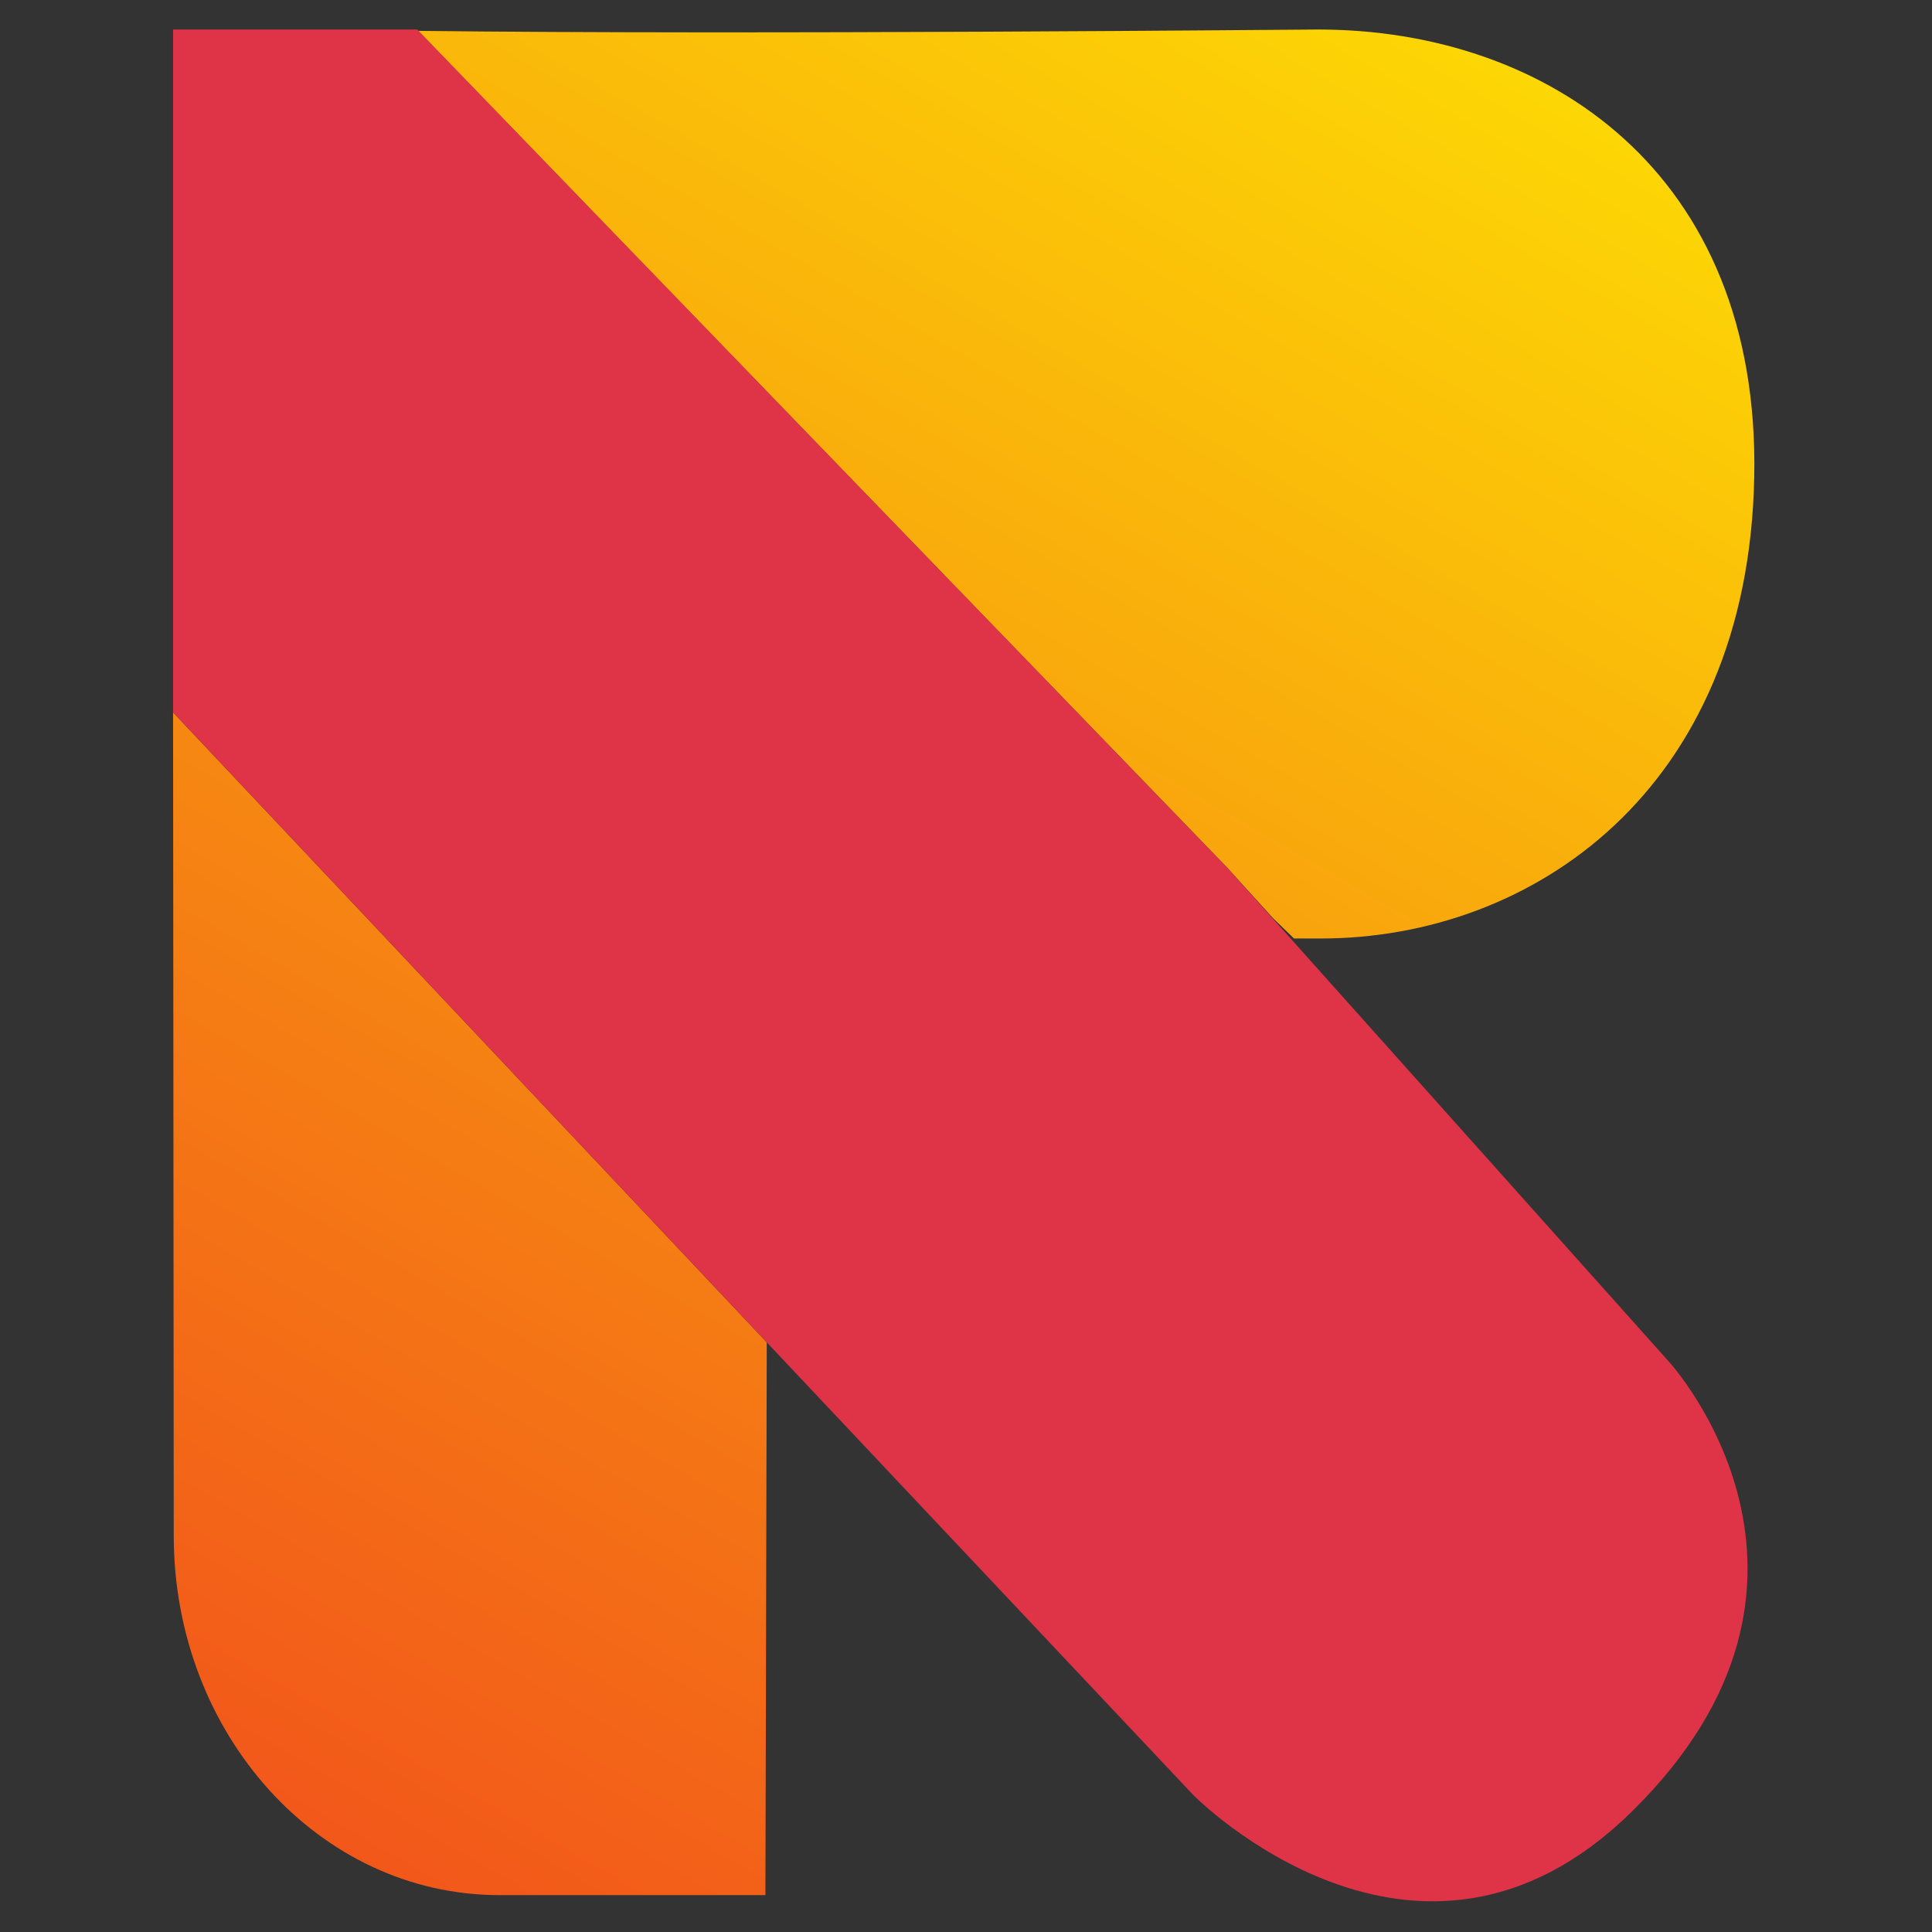
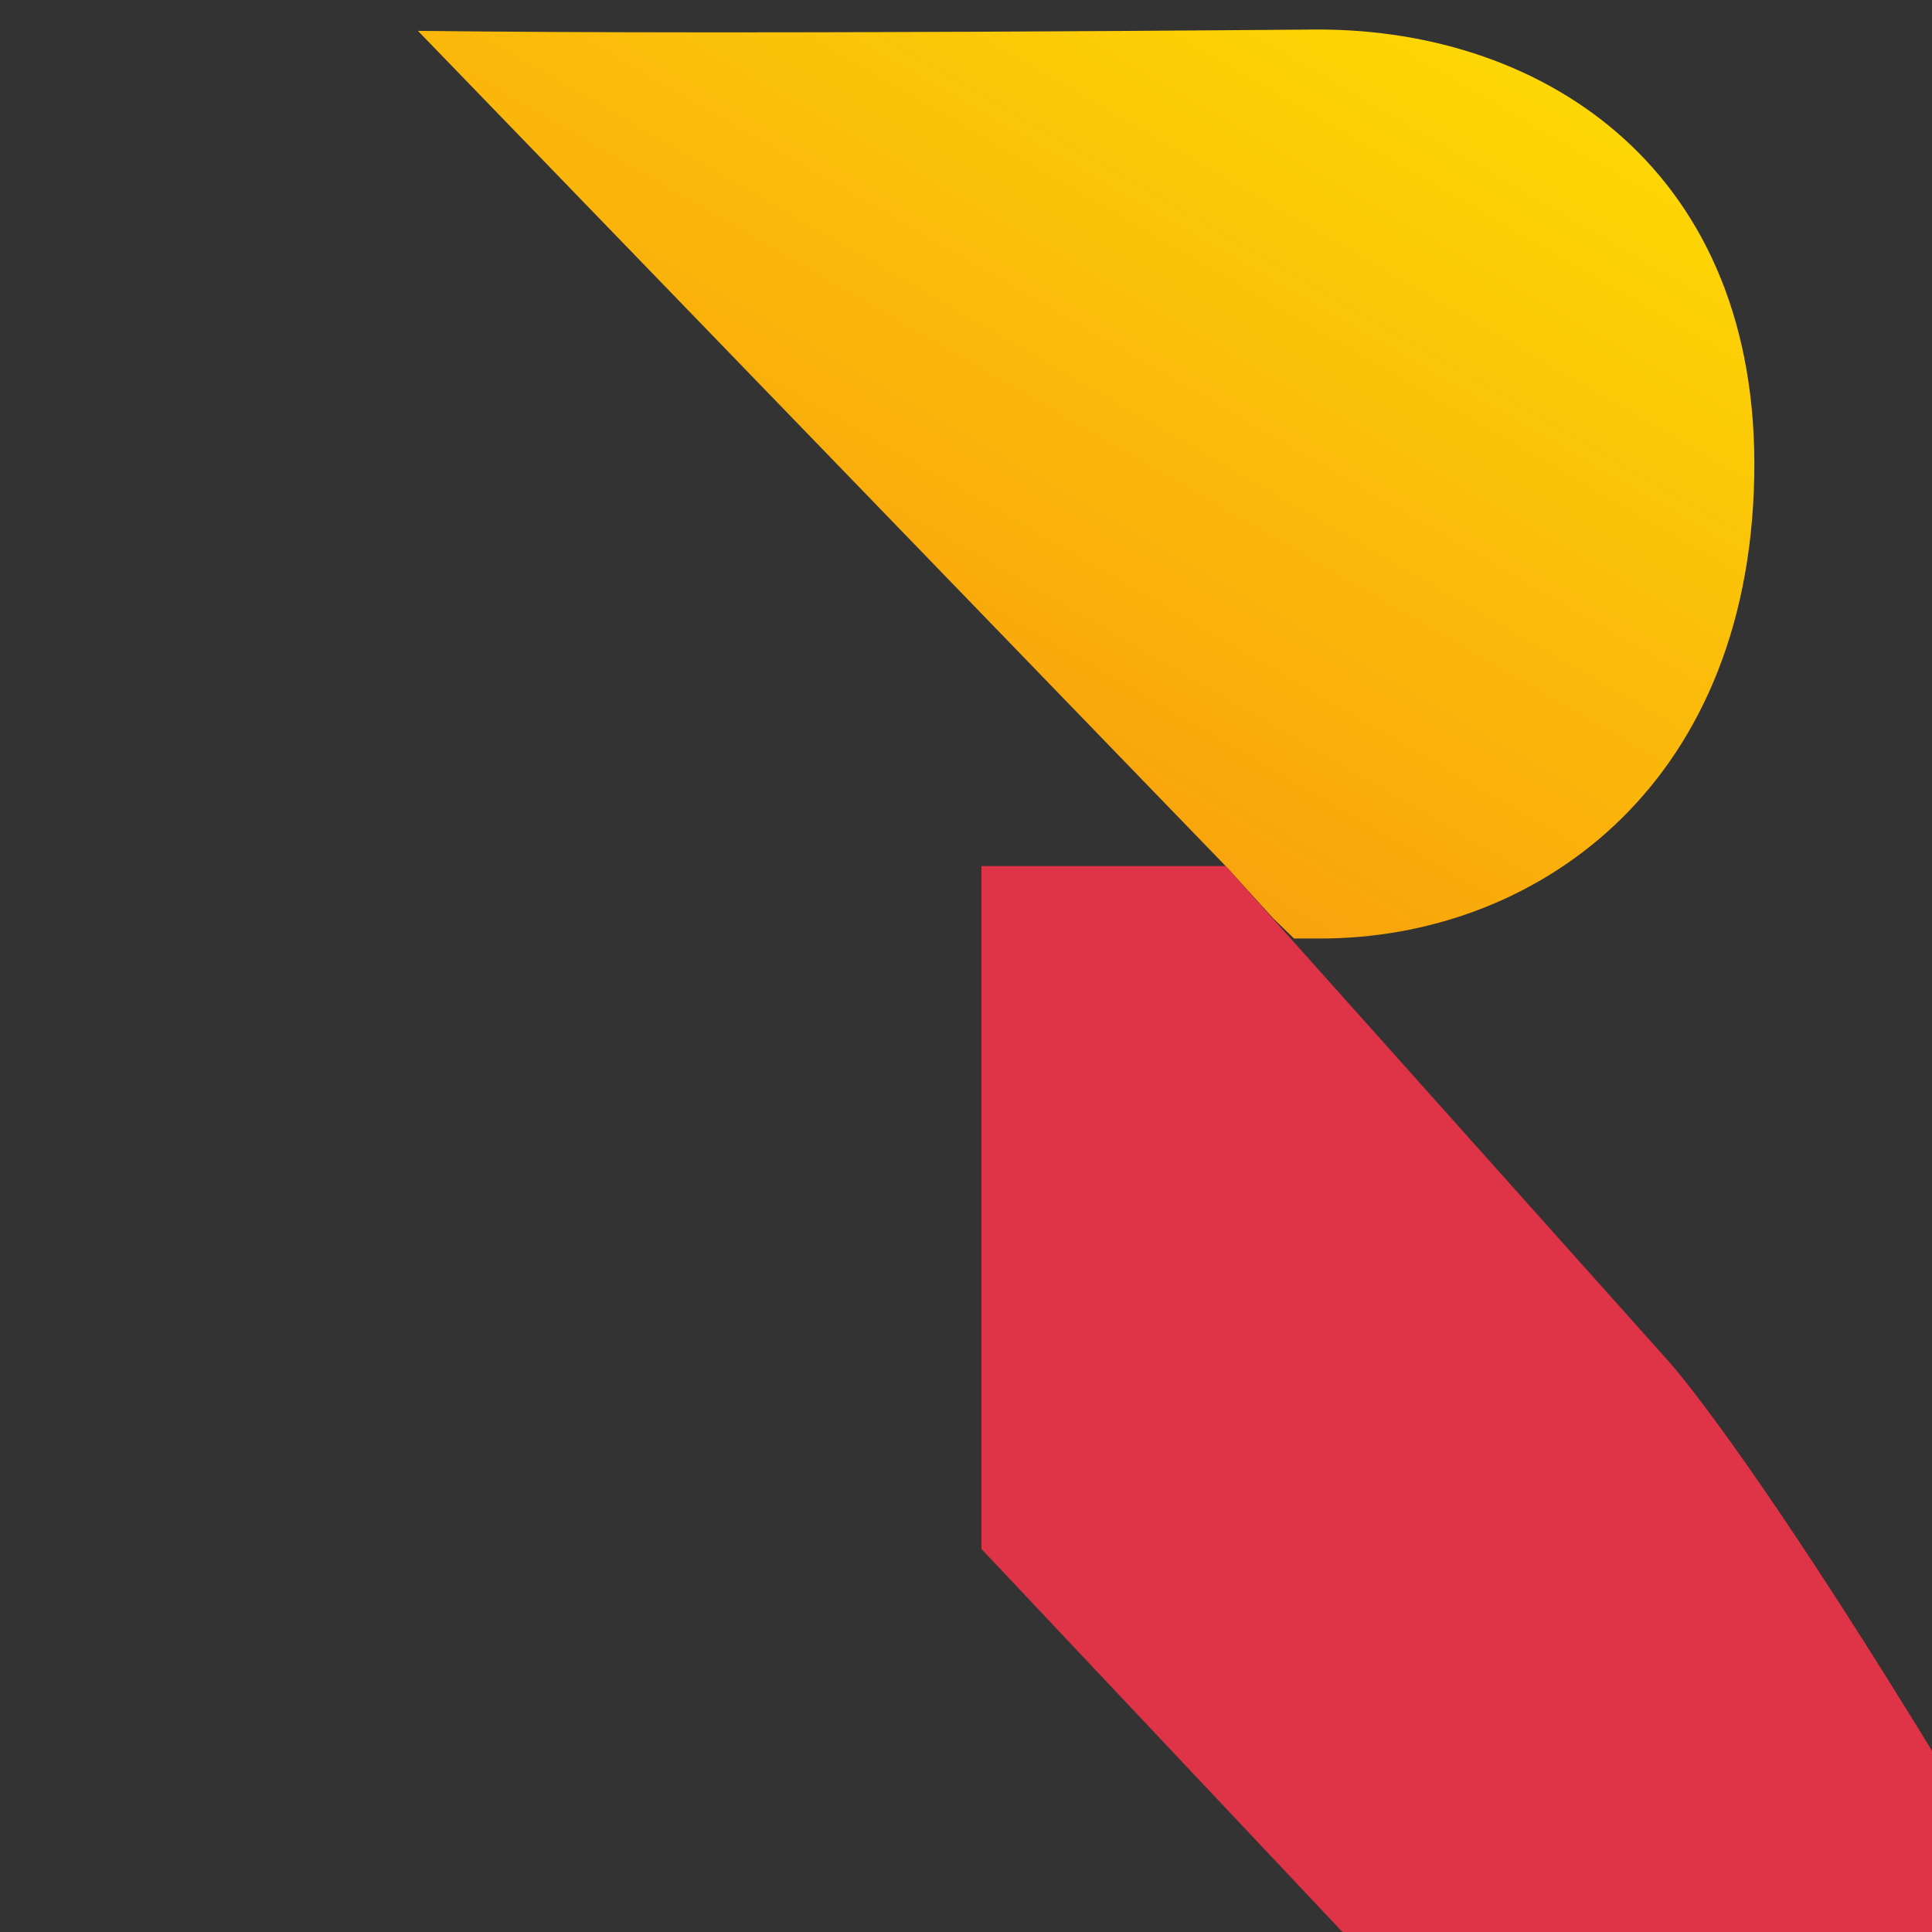
<svg xmlns="http://www.w3.org/2000/svg" version="1.1" id="Layer_1" x="0px" y="0px" viewBox="0 0 288 288" style="enable-background:new 0 0 288 288;" xml:space="preserve">
  <rect x="0" y="0" width="288" height="288" fill="#333333" stroke="none" />
  <style type="text/css">
	.st0{fill:url(#SVGID_1_);}
	.st1{fill:url(#SVGID_00000034782818685355553490000010663734284552635552_);}
	.st2{fill:#DF3347;}
</style>
  <g>
    <linearGradient id="SVGID_1_" gradientUnits="userSpaceOnUse" x1="-51.206" y1="404.173" x2="241.322" y2="-102.501">
      <stop offset="0" style="stop-color:#ED1C24" />
      <stop offset="1" style="stop-color:#FFF200" />
    </linearGradient>
-     <path class="st0" d="M25.9,228.9c0,29.6,21.7,53.6,48.5,53.6c20.5,0,39.7,0,39.7,0l0.2-82.4l-88.5-93.9L25.9,228.9z" />
    <linearGradient id="SVGID_00000129196160843998254130000015542552812180822699_" gradientUnits="userSpaceOnUse" x1="-39.212" y1="396.788" x2="228.654" y2="-67.169">
      <stop offset="0" style="stop-color:#ED1C24" />
      <stop offset="1" style="stop-color:#FFF200" />
    </linearGradient>
    <path style="fill:url(#SVGID_00000129196160843998254130000015542552812180822699_);" d="M189.8,136.9l3.1,3c1.2,0,1.5,0,4,0   c31.4,0,63.7-22,64.6-68.8c0.9-45.5-31-66.7-65-66.7c-2.9,0-84.2,0.8-134.2,0.2l120.5,124.6L189.8,136.9z" />
-     <path class="st2" d="M248.8,203l-59-66l-6.9-7.7L62.4,4.6l-0.2-0.2c-21.5,0-36.4,0-36.4,0l0,101.8l0,0l88.5,93.9l63.6,67.5   c0,0,33.3,33.8,65.2,2.6C278.6,235.5,248.8,203,248.8,203z" />
+     <path class="st2" d="M248.8,203l-59-66l-6.9-7.7l-0.2-0.2c-21.5,0-36.4,0-36.4,0l0,101.8l0,0l88.5,93.9l63.6,67.5   c0,0,33.3,33.8,65.2,2.6C278.6,235.5,248.8,203,248.8,203z" />
  </g>
</svg>